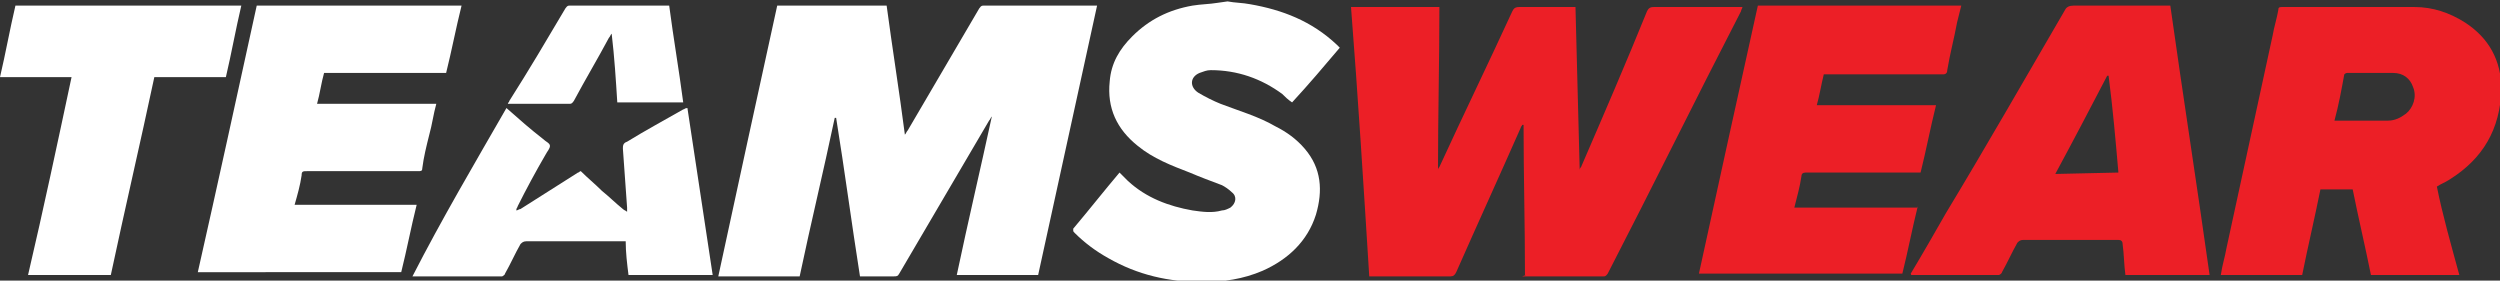
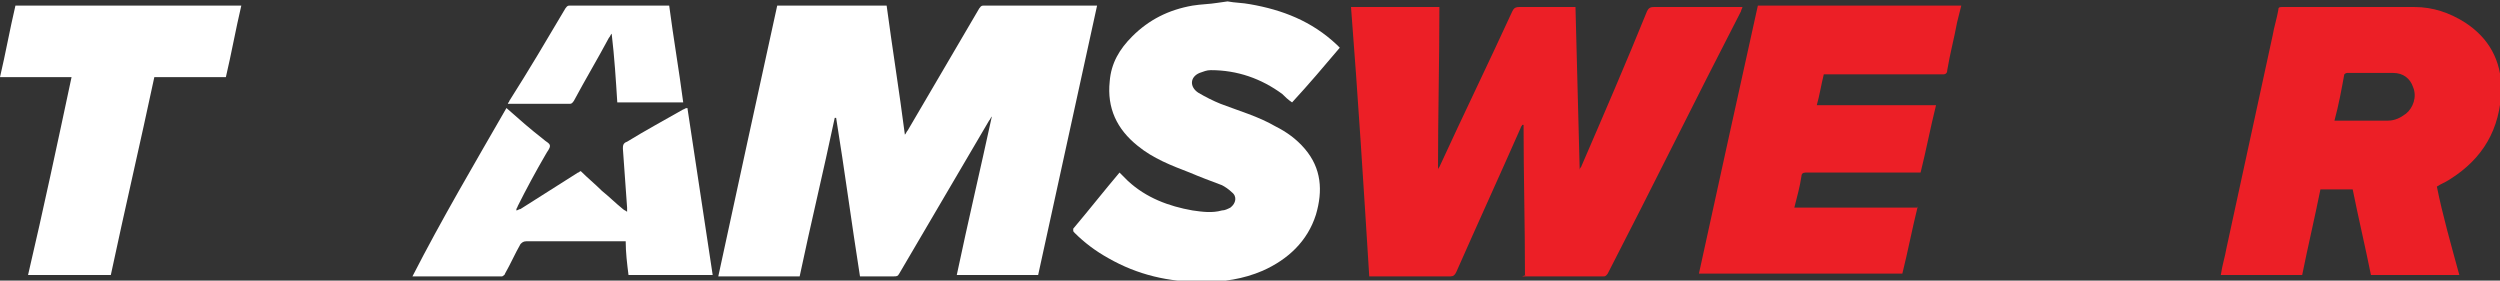
<svg xmlns="http://www.w3.org/2000/svg" version="1.1" id="Laag_1" x="0px" y="0px" viewBox="0 0 178.2 20" style="enable-background:new 0 0 178.2 20;" xml:space="preserve">
  <rect x="0" y="0" width="178.2" height="20" fill="#333333" stroke="none" />
  <style type="text/css">
	.st0{fill:#FFFFFF;}
	.st1{fill:#EC1F26;}
</style>
  <g>
    <path class="st0" d="M87.5,0.1c0.5,0.1,1.1,0.1,1.6,0.2c2.3,0.4,4.4,1.2,6.2,2.9l0.1,0.1c0,0,0,0,0.1,0.1c-1.1,1.3-2.2,2.6-3.4,3.9   c-0.3-0.2-0.5-0.4-0.7-0.6C89.9,5.6,88.2,5,86.3,5c-0.3,0-0.5,0.1-0.8,0.2c-0.7,0.3-0.7,1-0.1,1.4c0.5,0.3,1.1,0.6,1.6,0.8   c1.3,0.5,2.7,0.9,3.9,1.6c0.8,0.4,1.5,0.9,2.1,1.6c1.2,1.4,1.3,3,0.8,4.7c-0.6,1.9-2,3.2-3.8,4c-1.4,0.6-2.8,0.8-4.3,0.8   c-2.4,0-4.6-0.5-6.7-1.7c-0.9-0.5-1.7-1.1-2.4-1.8c-0.1-0.1-0.1-0.1-0.1-0.2c0,0,0,0,0-0.1c1.1-1.3,2.2-2.7,3.3-4   c0.2,0.2,0.4,0.4,0.6,0.6c1.3,1.2,2.9,1.8,4.6,2.1c0.7,0.1,1.4,0.2,2.1,0c0.2,0,0.4-0.1,0.6-0.2c0.4-0.3,0.5-0.8,0.1-1.1   c-0.2-0.2-0.5-0.4-0.7-0.5c-0.8-0.3-1.6-0.6-2.3-0.9c-1.3-0.5-2.6-1-3.7-1.9c-1.5-1.2-2.2-2.7-2-4.6c0.1-1.3,0.7-2.3,1.6-3.2   c1.2-1.2,2.6-1.9,4.3-2.2c0.6-0.1,1.2-0.1,1.8-0.2L87.5,0.1L87.5,0.1z" />
    <path class="st0" d="M55.4,0.4h7.8c0.4,3,0.9,6.1,1.3,9.2c0.1-0.1,0.1-0.2,0.2-0.3c1.7-2.9,3.4-5.8,5.1-8.7   c0.1-0.1,0.1-0.2,0.3-0.2c2.6,0,5.2,0,7.9,0c0,0,0.1,0,0.2,0c-1.4,6.4-2.8,12.8-4.2,19.2h-5.8c0.8-3.8,1.7-7.6,2.5-11.3l0,0   c-0.1,0.1-0.1,0.2-0.2,0.3c-2.1,3.6-4.3,7.3-6.4,10.9c-0.1,0.2-0.2,0.2-0.4,0.2c-0.7,0-1.4,0-2.1,0h-0.3c-0.6-3.8-1.1-7.6-1.7-11.3   c0,0,0,0-0.1,0c-0.8,3.8-1.7,7.5-2.5,11.3h-5.8C52.6,13.2,54,6.8,55.4,0.4" />
    <path class="st1" d="M108.7,19.6c0-3.6-0.1-7.1-0.1-10.7c0,0,0,0-0.1,0c0,0.1-0.1,0.1-0.1,0.2c-1.5,3.4-3.1,6.9-4.6,10.3   c-0.1,0.2-0.2,0.3-0.4,0.3c-1.8,0-3.7,0-5.5,0h-0.3c-0.4-6.4-0.8-12.8-1.3-19.2h6.3c0,3.9-0.1,7.7-0.1,11.6l0,0   c0-0.1,0.1-0.2,0.1-0.2c1.7-3.7,3.5-7.4,5.2-11.1c0.1-0.2,0.2-0.3,0.5-0.3c1.2,0,2.5,0,3.7,0h0.3c0.1,3.9,0.2,7.8,0.3,11.6l0,0   c0-0.1,0.1-0.2,0.1-0.2c1.6-3.7,3.2-7.4,4.7-11.1c0.1-0.2,0.2-0.3,0.5-0.3c2,0,4,0,6,0h0.3c0,0.1-0.1,0.2-0.1,0.3   c-3.2,6.2-6.3,12.5-9.5,18.7c-0.1,0.1-0.1,0.2-0.3,0.2c-1.9,0-3.9,0-5.8,0C108.8,19.6,108.8,19.6,108.7,19.6" />
    <path class="st1" d="M175.3,19.6H169c-0.4-2-0.9-4.1-1.3-6.1h-2.3c-0.4,2-0.9,4.1-1.3,6.1h-5.8c0.1-0.7,0.3-1.3,0.4-1.9   c1.1-5.1,2.2-10.1,3.3-15.2c0.1-0.6,0.3-1.2,0.4-1.8c0-0.2,0.1-0.2,0.3-0.2c3.1,0,6.2,0,9.4,0c1.3,0,2.5,0.4,3.6,1.1   c1.7,1.1,2.6,2.7,2.6,4.8c-0.1,2.8-1.3,4.9-3.7,6.4c-0.3,0.2-0.6,0.3-0.9,0.5C174.1,15.3,174.7,17.4,175.3,19.6 M166.4,8.6   c1.3,0,2.5,0,3.8,0c0.5,0,0.9-0.2,1.3-0.5c0.5-0.4,0.8-1.2,0.5-1.9c-0.2-0.6-0.7-1-1.4-1c-1.1,0-2.2,0-3.3,0   c-0.1,0-0.2,0.1-0.2,0.1C166.9,6.4,166.7,7.5,166.4,8.6" />
-     <path class="st1" d="M136.2,19.5c0.9-1.5,1.7-2.9,2.5-4.3c2.9-4.8,5.7-9.7,8.5-14.5c0.1-0.2,0.3-0.3,0.6-0.3c2.2,0,4.4,0,6.6,0h0.3   c0.9,6.4,1.9,12.8,2.8,19.2h-6c-0.1-0.7-0.1-1.5-0.2-2.2c0-0.2-0.1-0.3-0.3-0.3c-2.3,0-4.5,0-6.8,0c-0.2,0-0.3,0.1-0.4,0.2   c-0.4,0.7-0.7,1.4-1.1,2.1c0,0.1-0.2,0.2-0.2,0.2c-2.1,0-4.2,0-6.3,0C136.3,19.6,136.2,19.6,136.2,19.5 M151,12.3   c-0.2-2.3-0.4-4.6-0.7-6.9c0,0,0,0-0.1,0c-1.2,2.3-2.4,4.6-3.7,7L151,12.3L151,12.3z" />
-     <path class="st0" d="M18.3,0.4h14.6c-0.4,1.6-0.7,3.2-1.1,4.8h-8.7c-0.2,0.7-0.3,1.5-0.5,2.2h8.5c-0.2,0.7-0.3,1.5-0.5,2.2   c-0.2,0.8-0.4,1.6-0.5,2.4c0,0.2-0.1,0.2-0.3,0.2c-2.6,0-5.3,0-7.9,0c-0.3,0-0.4,0-0.4,0.3c-0.1,0.7-0.3,1.4-0.5,2.1h8.7   c-0.4,1.6-0.7,3.2-1.1,4.8H14.1C15.5,13.2,16.9,6.8,18.3,0.4" />
    <path class="st1" d="M136.7,14.7c-0.4,1.6-0.7,3.2-1.1,4.8h-14.5c1.4-6.4,2.8-12.8,4.2-19.1h14.5c-0.1,0.4-0.2,0.8-0.3,1.2   c-0.2,1.1-0.5,2.2-0.7,3.4c0,0.2-0.1,0.3-0.3,0.3c-2.7,0-5.4,0-8.2,0H130c-0.2,0.8-0.3,1.5-0.5,2.2h8.5c-0.4,1.6-0.7,3.2-1.1,4.8   h-0.3c-2.6,0-5.3,0-7.9,0c-0.2,0-0.3,0.1-0.3,0.3c-0.1,0.7-0.3,1.4-0.5,2.2h8.8V14.7z" />
    <path class="st0" d="M5.1,5.5H0c0.4-1.7,0.7-3.4,1.1-5.1h16.1c-0.4,1.7-0.7,3.4-1.1,5.1H11c-1,4.7-2.1,9.4-3.1,14.1H2   C3.1,14.9,4.1,10.2,5.1,5.5" />
    <path class="st0" d="M36.1,7.7c0.9,0.8,1.7,1.5,2.6,2.2c0.2,0.2,0.5,0.3,0.5,0.5S39,10.8,38.9,11c-0.7,1.2-1.4,2.5-2,3.7   c0,0.1-0.1,0.1-0.1,0.3c0.1,0,0.2-0.1,0.3-0.1c1.4-0.9,2.7-1.7,4.1-2.6c0.1,0,0.1-0.1,0.2-0.1c0.5,0.5,1,0.9,1.5,1.4   c0.5,0.4,1,0.9,1.5,1.3c0.1,0.1,0.2,0.1,0.3,0.2c0-0.1,0-0.2,0-0.3c-0.1-1.4-0.2-2.8-0.3-4.2c0-0.2,0-0.4,0.3-0.5   c1.3-0.8,2.6-1.5,4-2.3c0.1,0,0.1-0.1,0.3-0.1c0.6,4,1.2,7.9,1.8,11.9h-6c-0.1-0.8-0.2-1.6-0.2-2.4c-0.1,0-0.2,0-0.3,0   c-2.3,0-4.5,0-6.8,0c-0.2,0-0.3,0.1-0.4,0.2c-0.4,0.7-0.7,1.4-1.1,2.1c0,0.1-0.2,0.2-0.2,0.2c-2.1,0-4.2,0-6.3,0c0,0,0,0-0.1,0   C31.5,15.6,33.8,11.7,36.1,7.7" />
    <path class="st0" d="M47.7,0.4c0.3,2.3,0.7,4.6,1,6.9H44c-0.1-1.6-0.2-3.2-0.4-4.9c-0.1,0.1-0.1,0.2-0.2,0.3   c-0.8,1.5-1.7,3-2.5,4.5c-0.1,0.1-0.1,0.2-0.3,0.2c-1.4,0-2.9,0-4.3,0h-0.1c0-0.1,0.1-0.1,0.1-0.2c1.4-2.2,2.7-4.4,4-6.6   c0.1-0.1,0.1-0.2,0.3-0.2c2.3,0,4.7,0,7,0C47.6,0.4,47.7,0.4,47.7,0.4" />
  </g>
</svg>